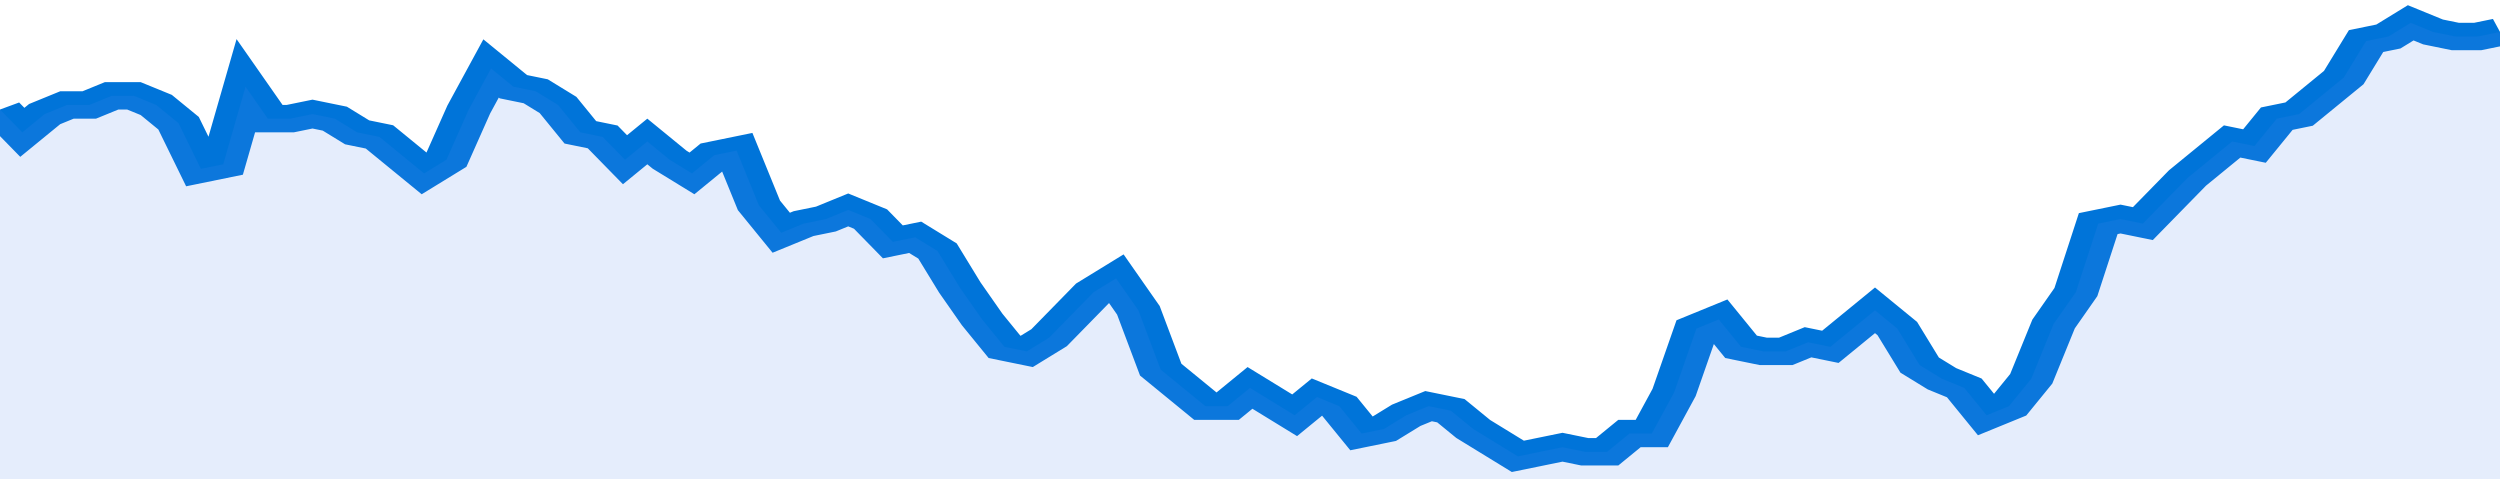
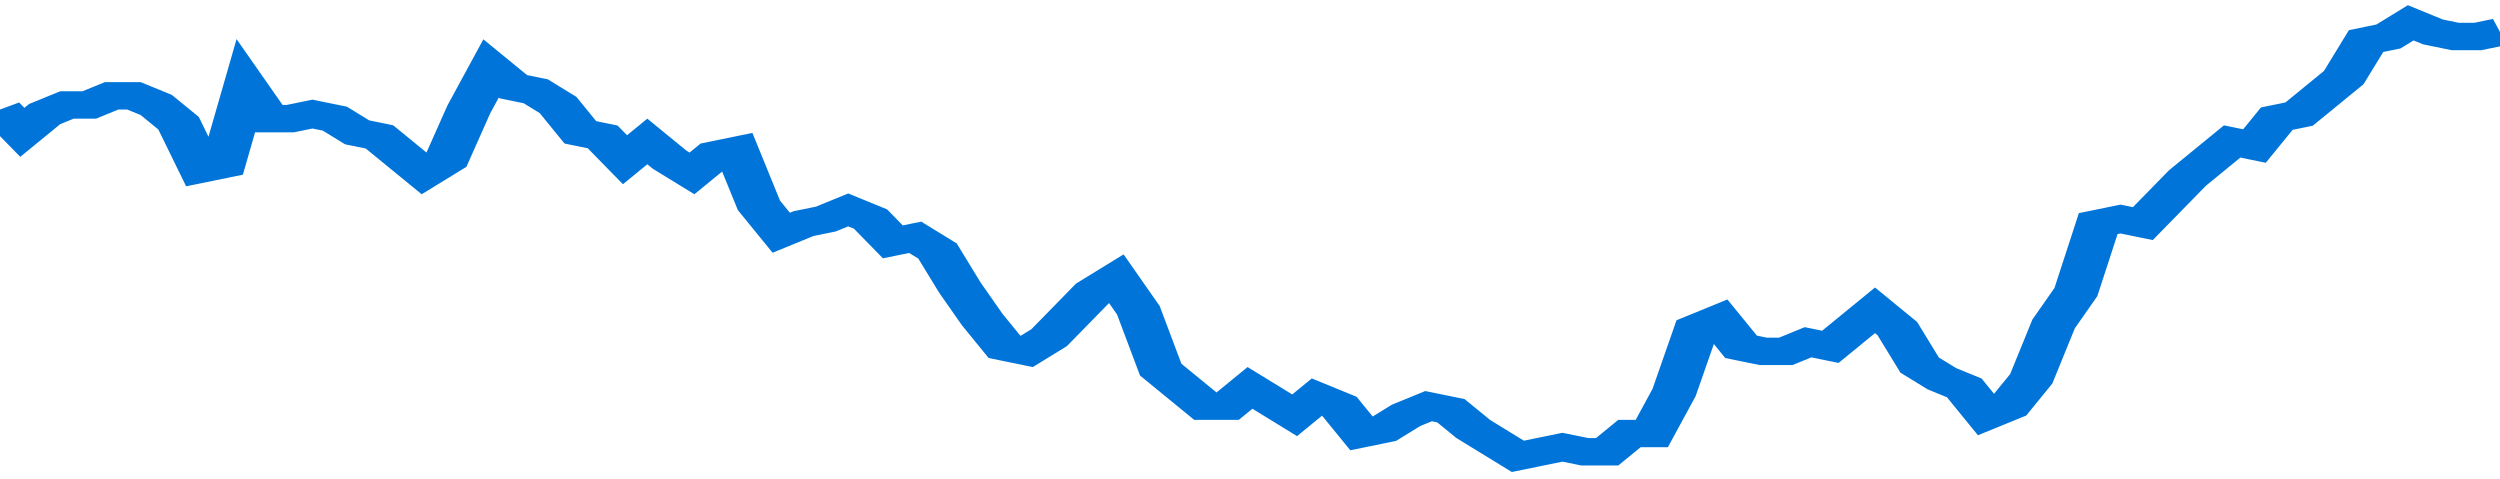
<svg xmlns="http://www.w3.org/2000/svg" viewBox="0 0 336 105" width="120" height="23" preserveAspectRatio="none">
  <polyline fill="none" stroke="#0074d9" stroke-width="6" points="0, 24 3, 29 6, 25 9, 23 12, 23 15, 21 18, 21 21, 23 24, 27 27, 37 30, 36 33, 19 36, 26 39, 26 42, 25 45, 26 48, 29 51, 30 54, 34 57, 38 60, 35 63, 24 66, 15 69, 19 72, 20 75, 23 78, 29 81, 30 84, 35 87, 31 90, 35 93, 38 96, 34 99, 33 102, 45 105, 51 108, 49 111, 48 114, 46 117, 48 120, 53 123, 52 126, 55 129, 63 132, 70 135, 76 138, 77 141, 74 144, 69 147, 64 150, 61 153, 68 156, 81 159, 85 162, 89 165, 89 168, 85 171, 88 174, 91 177, 87 180, 89 183, 95 186, 94 189, 91 192, 89 195, 90 198, 94 201, 97 204, 100 207, 99 210, 98 213, 99 216, 99 219, 95 222, 95 225, 86 228, 72 231, 70 234, 76 237, 77 240, 77 243, 75 246, 76 249, 72 252, 68 255, 72 258, 80 261, 83 264, 85 267, 91 270, 89 273, 83 276, 71 279, 64 282, 49 285, 48 288, 49 291, 44 294, 39 297, 35 300, 31 303, 32 306, 26 309, 25 312, 21 315, 17 318, 9 321, 8 324, 5 327, 7 330, 8 333, 8 336, 7 336, 7 "> </polyline>
-   <polygon fill="#5085ec" opacity="0.15" points="0, 105 0, 24 3, 29 6, 25 9, 23 12, 23 15, 21 18, 21 21, 23 24, 27 27, 37 30, 36 33, 19 36, 26 39, 26 42, 25 45, 26 48, 29 51, 30 54, 34 57, 38 60, 35 63, 24 66, 15 69, 19 72, 20 75, 23 78, 29 81, 30 84, 35 87, 31 90, 35 93, 38 96, 34 99, 33 102, 45 105, 51 108, 49 111, 48 114, 46 117, 48 120, 53 123, 52 126, 55 129, 63 132, 70 135, 76 138, 77 141, 74 144, 69 147, 64 150, 61 153, 68 156, 81 159, 85 162, 89 165, 89 168, 85 171, 88 174, 91 177, 87 180, 89 183, 95 186, 94 189, 91 192, 89 195, 90 198, 94 201, 97 204, 100 207, 99 210, 98 213, 99 216, 99 219, 95 222, 95 225, 86 228, 72 231, 70 234, 76 237, 77 240, 77 243, 75 246, 76 249, 72 252, 68 255, 72 258, 80 261, 83 264, 85 267, 91 270, 89 273, 83 276, 71 279, 64 282, 49 285, 48 288, 49 291, 44 294, 39 297, 35 300, 31 303, 32 306, 26 309, 25 312, 21 315, 17 318, 9 321, 8 324, 5 327, 7 330, 8 333, 8 336, 7 336, 105 " />
</svg>